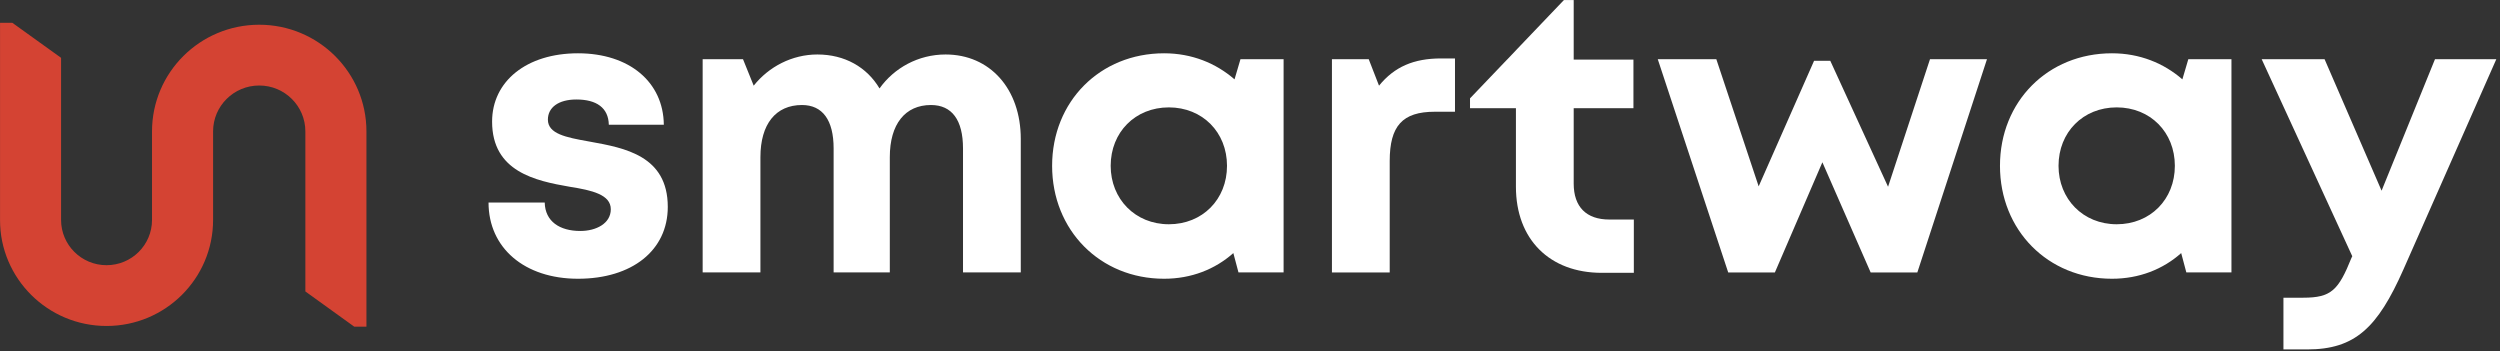
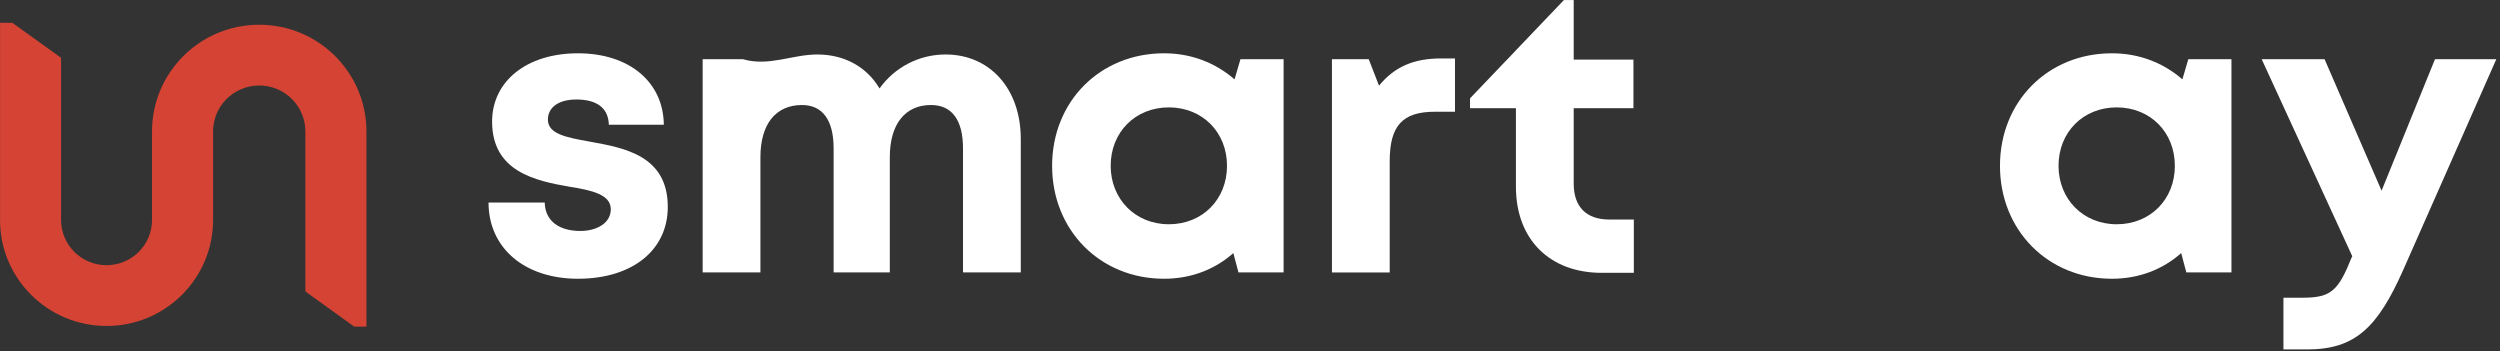
<svg xmlns="http://www.w3.org/2000/svg" width="2278" height="320" viewBox="0 0 2278 320" fill="none">
  <rect x="0" y="0" width="2278" height="320" fill="#333333" stroke="none" />
  <mask id="mask0_614_16" style="mask-type:luminance" maskUnits="userSpaceOnUse" x="0" y="0" width="2278" height="320">
    <path d="M2278 0H0V319.987H2278V0Z" fill="white" />
  </mask>
  <g mask="url(#mask0_614_16)">
    <path d="M1425.08 -0.001L1381.31 45.832V45.86L1373.25 54.325H1373.2L1339.48 89.623V98.578H1381.31V170.174C1381.31 218.023 1411.95 248.606 1459.54 248.606H1488.75V200.036H1466.4C1445.48 200.036 1433.95 188.522 1433.95 167.295V98.578H1488.39V54.325H1433.95V-0.001H1425.08Z" fill="white" />
    <path d="M1247.19 53.964L1256.56 78.069C1270.62 60.8 1288.29 53.245 1313.17 53.245H1325.79V101.815H1307.4C1277.83 101.815 1266.3 114.767 1266.3 146.787V248.245H1213.66V53.964H1247.19Z" fill="white" />
    <path d="M526.637 253.995C576.031 253.995 608.481 228.092 608.481 188.516C608.481 141.903 569.231 134.802 537.779 129.113L536.011 128.792C515.82 125.195 499.237 121.957 499.237 109.005C499.237 97.852 508.97 90.656 525.196 90.656C543.582 90.656 554.398 98.211 554.76 113.682H604.874C604.514 74.826 573.508 48.562 526.637 48.562C479.768 48.562 448.399 74.106 448.399 110.804C448.399 156.495 488.059 164.77 519.065 170.167C539.617 173.405 556.562 177.363 556.562 190.674C556.562 203.627 543.222 210.463 528.801 210.463C510.053 210.463 496.713 201.827 496.351 184.558H445.154C445.154 225.932 477.963 253.995 526.637 253.995Z" fill="white" />
-     <path d="M801.42 80.582C814.761 61.873 836.753 49.641 861.631 49.641C902.012 49.641 930.133 80.941 930.133 126.633V248.239H877.494V135.268C877.494 109.364 867.398 95.692 848.291 95.692C824.856 95.692 810.794 112.962 810.794 143.183V248.239H759.597V135.268C759.597 109.364 749.502 95.692 730.754 95.692C706.959 95.692 692.898 112.962 692.898 143.183V248.239H640.258V53.958H677.034L686.769 78.063C700.469 60.794 721.74 49.641 744.816 49.641C769.692 49.641 789.882 61.153 801.42 80.582Z" fill="white" />
+     <path d="M801.42 80.582C814.761 61.873 836.753 49.641 861.631 49.641C902.012 49.641 930.133 80.941 930.133 126.633V248.239H877.494V135.268C877.494 109.364 867.398 95.692 848.291 95.692C824.856 95.692 810.794 112.962 810.794 143.183V248.239H759.597V135.268C759.597 109.364 749.502 95.692 730.754 95.692C706.959 95.692 692.898 112.962 692.898 143.183V248.239H640.258V53.958H677.034C700.469 60.794 721.74 49.641 744.816 49.641C769.692 49.641 789.882 61.153 801.42 80.582Z" fill="white" />
    <path fill-rule="evenodd" clip-rule="evenodd" d="M1124.9 72.307L1130.31 53.959H1169.61V248.239H1128.5L1123.82 230.61C1107.23 245.362 1085.6 253.995 1060.72 253.995C1002.32 253.995 958.689 209.743 958.689 151.099C958.689 92.455 1002.32 48.562 1060.72 48.562C1085.96 48.562 1107.95 57.556 1124.9 72.307ZM1012.05 151.099C1012.05 181.32 1034.4 204.345 1065.05 204.345C1095.7 204.345 1118.05 181.68 1118.05 151.099C1118.05 120.518 1095.7 97.852 1065.05 97.852C1034.4 97.852 1012.05 120.518 1012.05 151.099Z" fill="white" />
-     <path d="M1758.61 53.96L1720.4 170.169L1667.76 55.4H1652.98L1602.5 169.809L1563.92 53.96H1510.56L1574.74 248.241H1617.28L1660.55 147.863L1704.53 248.241H1747.08L1810.53 53.96H1758.61Z" fill="white" />
    <path fill-rule="evenodd" clip-rule="evenodd" d="M1993.99 53.959L1988.58 72.307C1971.64 57.556 1949.65 48.562 1924.41 48.562C1866 48.562 1822.38 92.455 1822.38 151.099C1822.38 209.743 1866 253.995 1924.41 253.995C1949.29 253.995 1970.92 245.362 1987.5 230.61L1992.19 248.239H2033.3V53.959H1993.99ZM1928.73 204.345C1898.09 204.345 1875.73 181.32 1875.73 151.099C1875.73 120.518 1898.09 97.852 1928.73 97.852C1959.38 97.852 1981.73 120.518 1981.73 151.099C1981.73 181.68 1959.38 204.345 1928.73 204.345Z" fill="white" />
    <path d="M2218.75 53.96L2170.1 173.767L2118.16 53.96H2060.85L2143.4 233.49L2142.68 234.93C2130.79 264.431 2124.3 271.266 2098.7 271.266H2080.67V318.398H2102.32C2145.94 318.398 2166.48 298.609 2189.92 245.721L2274.64 53.96H2218.75Z" fill="white" />
    <path d="M0 20.767H11.223L55.65 52.686V200.419C55.65 223.188 74.2 241.645 97.082 241.645C119.965 241.645 138.515 223.188 138.515 200.419V119.744C138.515 66.057 182.253 22.536 236.207 22.536C290.161 22.536 333.899 66.057 333.899 119.744V297.641H322.771L278.25 265.558V119.744C278.25 96.64 259.426 77.91 236.207 77.91C212.987 77.91 194.165 96.64 194.165 119.744V200.419C194.165 253.771 150.7 297.021 97.082 297.021C43.465 297.021 0 253.771 0 200.419V20.767Z" fill="#D44333" />
  </g>
</svg>